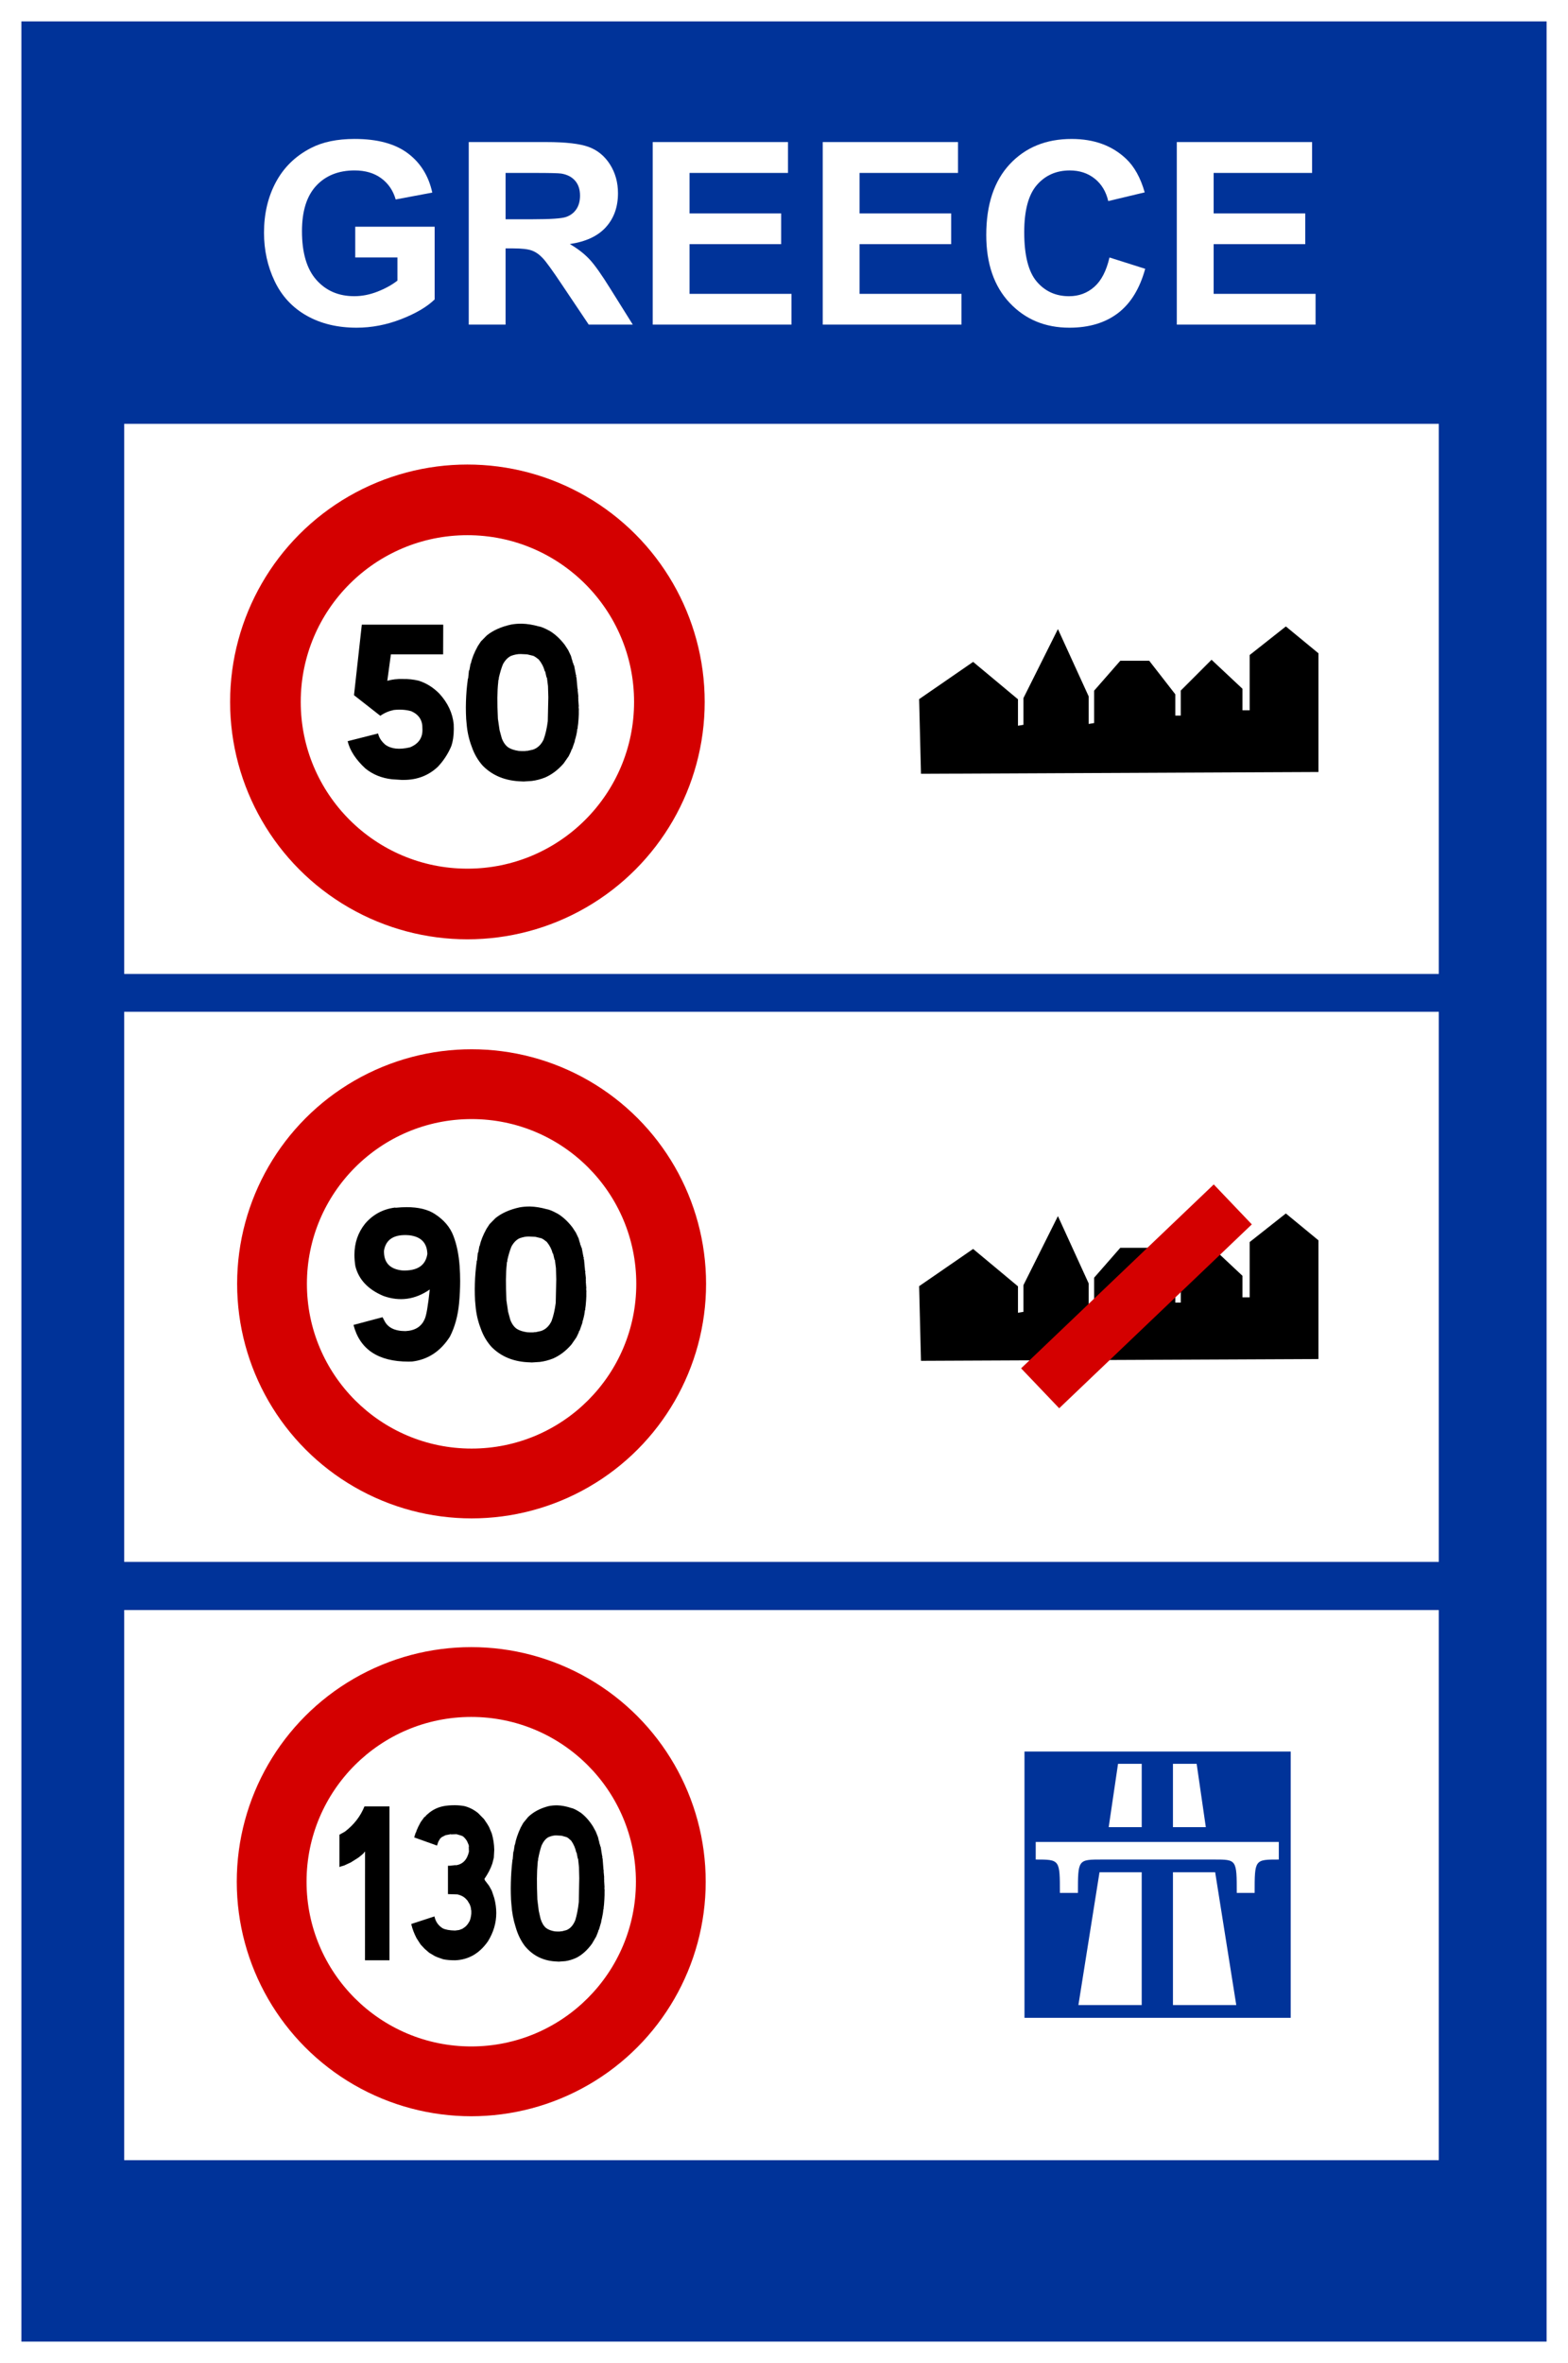
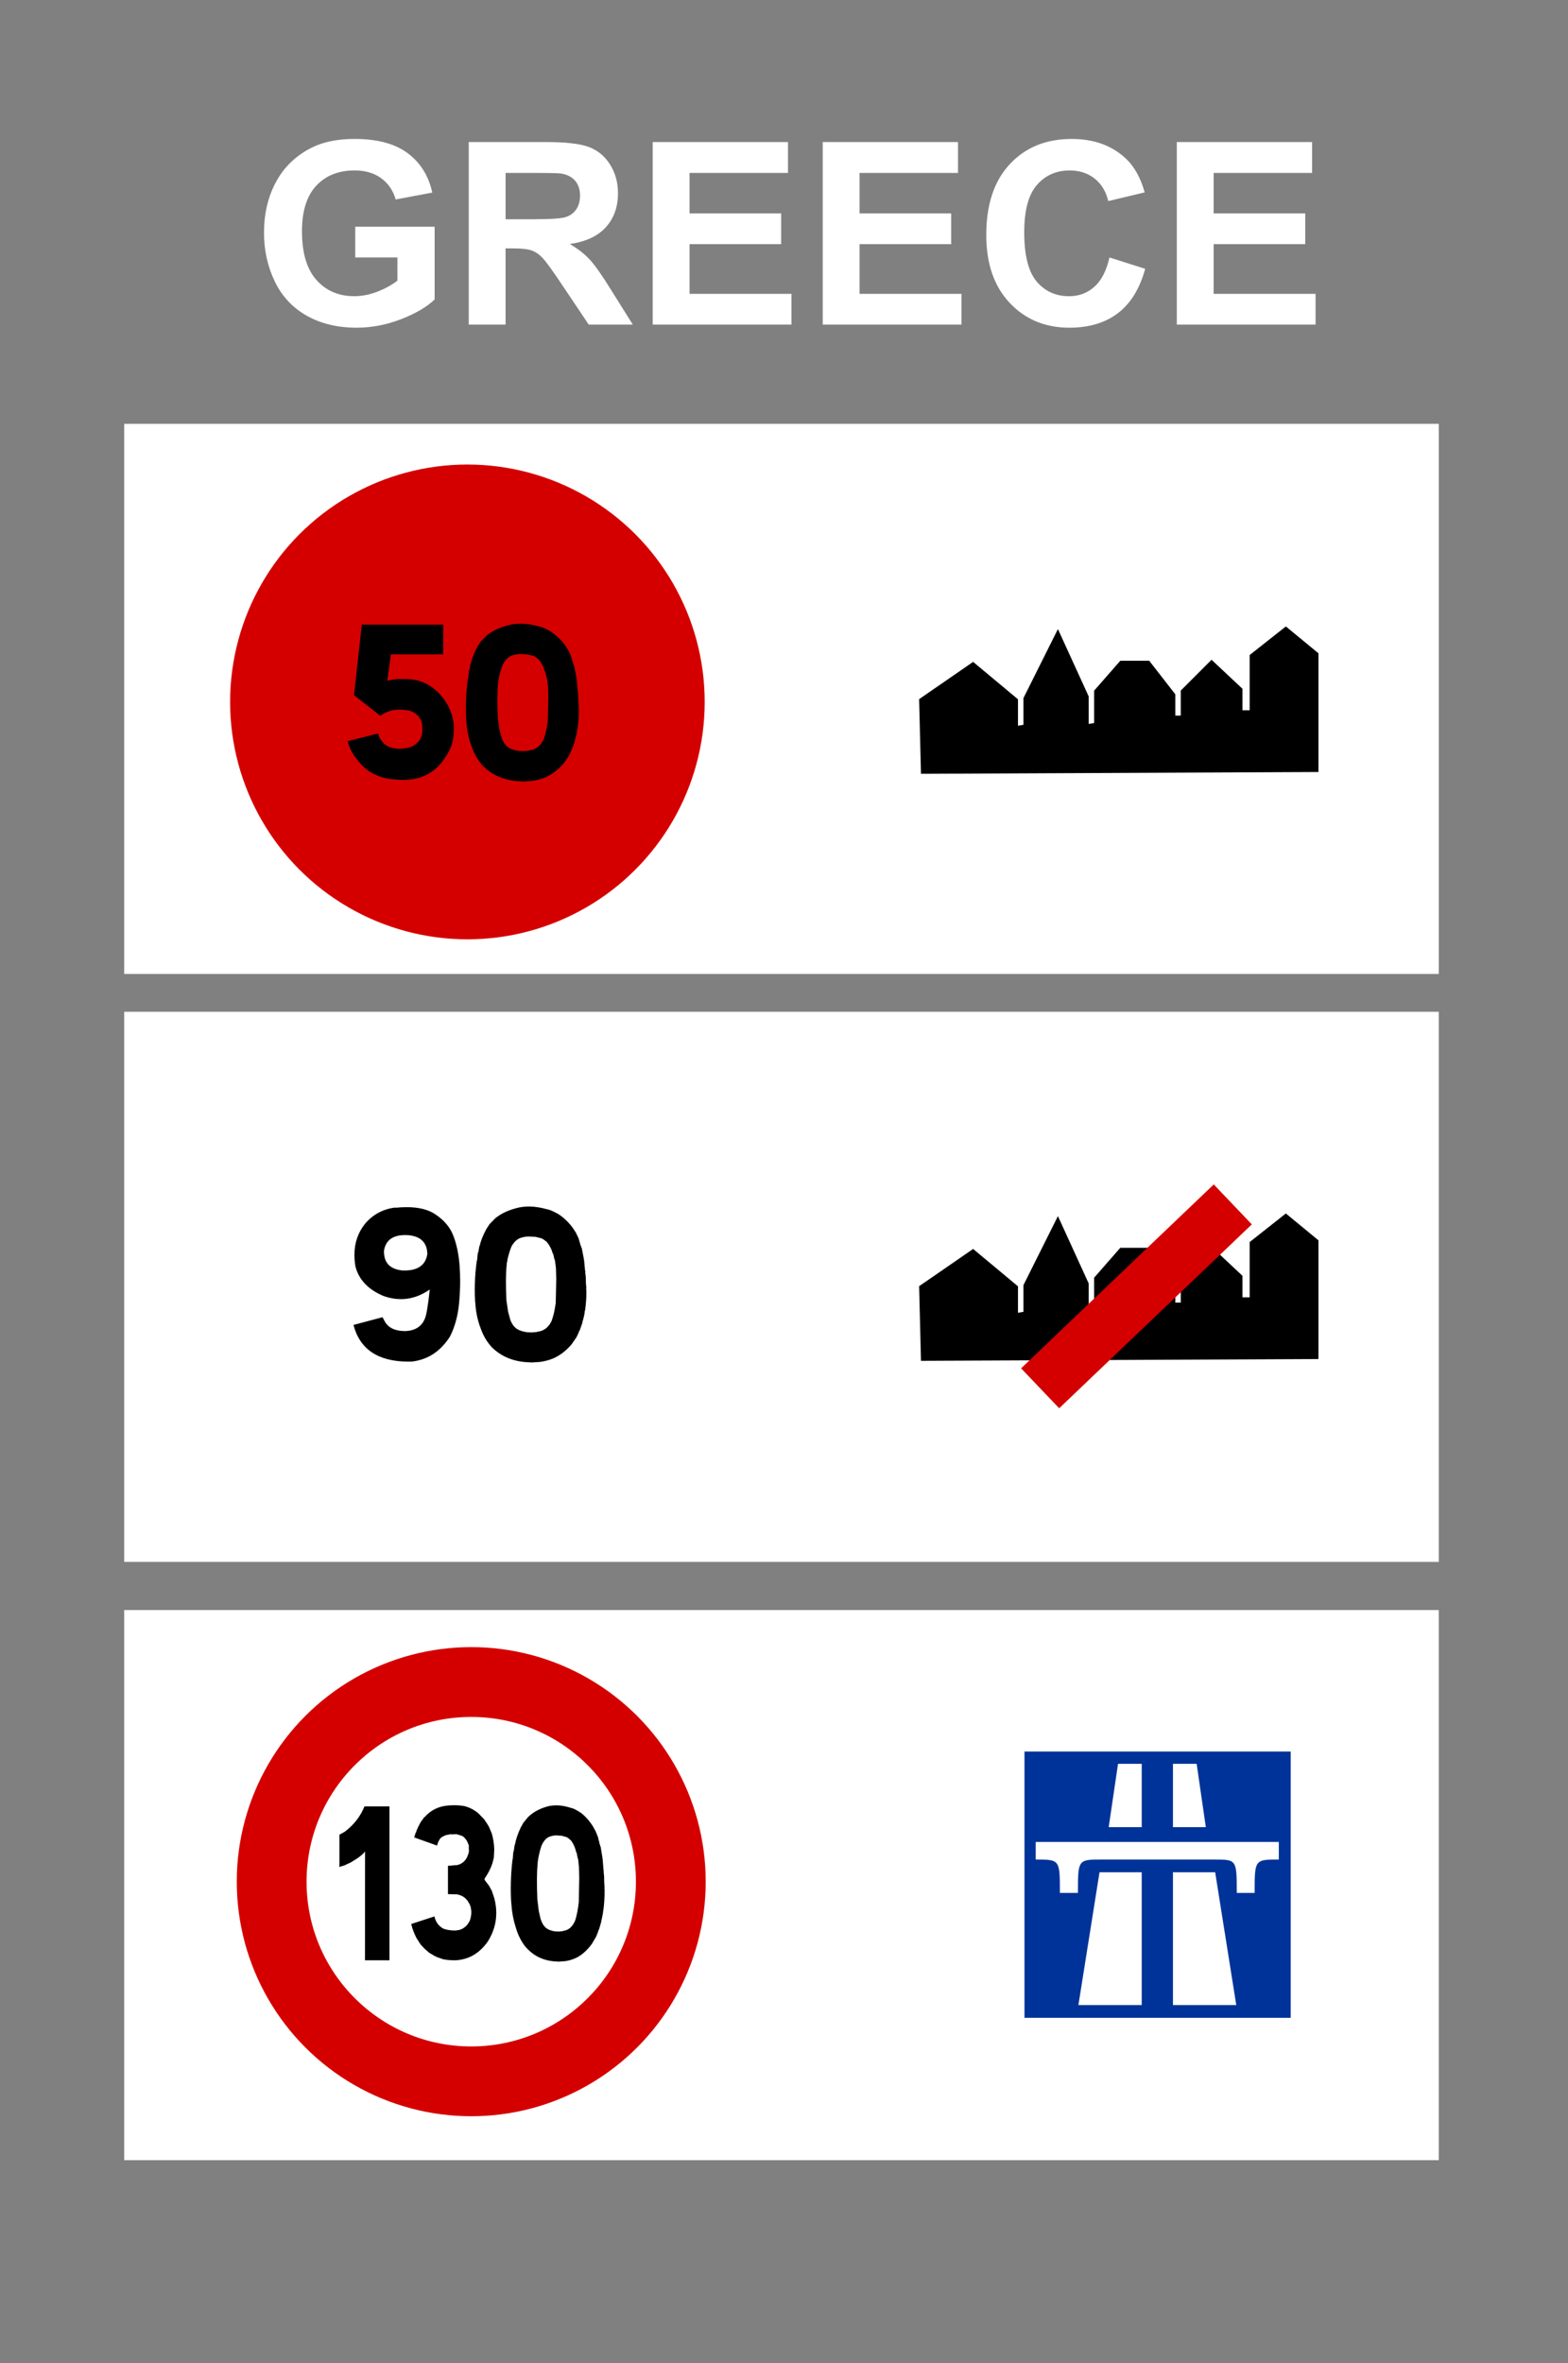
<svg xmlns="http://www.w3.org/2000/svg" xmlns:ns1="http://sodipodi.sourceforge.net/DTD/sodipodi-0.dtd" xmlns:ns2="http://www.inkscape.org/namespaces/inkscape" version="1.1" id="svg2448" ns1:docname="AJAX.svg" ns2:version="0.48.1 " x="0px" y="0px" width="304.152px" height="458.178px" viewBox="-1.022 -3.854 304.152 458.178" enable-background="new -1.022 -3.854 304.152 458.178" xml:space="preserve">
  <rect x="-1.022" y="-3.854" width="304.152" height="458.178" fill="#808080" stroke="none" />
  <ns1:namedview id="namedview46" fit-margin-left="0" fit-margin-top="0" ns2:cx="213.65196" objecttolerance="10" ns2:zoom="1.6358721" borderopacity="1" showgrid="false" pagecolor="#ffffff" bordercolor="#666666" guidetolerance="10" gridtolerance="10" ns2:cy="222.17889" fit-margin-bottom="0" fit-margin-right="0" ns2:current-layer="g3840" ns2:window-y="-8" ns2:window-x="-8" ns2:window-height="1004" ns2:window-width="1280" ns2:pageshadow="2" ns2:pageopacity="0" ns2:window-maximized="1">
	</ns1:namedview>
  <g id="g3840" transform="translate(0.75,0.75)">
-     <rect id="rect3746" x="0.304" y="-2.528" fill="#003399" stroke="#FFFFFF" stroke-width="4.153" width="300" height="454.025" />
    <rect id="rect3754" x="22.318" y="307.576" fill="#FFFFFF" width="255" height="106.666" />
    <g id="g3327" transform="matrix(0.925,0,0,0.925,15.442,15.598)">
      <path id="rect2208" fill="none" d="M195.635,341.753h57.003c1.637,0,2.965,2.157,2.965,4.819v53.298    c0,2.66-1.328,4.819-2.965,4.819h-57.003c-1.637,0-2.964-2.159-2.964-4.819v-53.3    C192.671,343.909,193.998,341.753,195.635,341.753z" />
      <path id="rect4887" ns2:connector-curvature="0" fill="#003399" d="M196.227,345.309h55.822v55.821h-55.822V345.309z" />
      <path id="path7442" ns2:connector-curvature="0" fill="#FFFFFF" d="M215.845,347.885l-1.959,13.275h6.926v-13.275H215.845z     M227.363,347.885v13.275h6.891l-1.924-13.275H227.363z M198.584,364.267v3.682c5.073,0,5.068,0.006,5.068,6.992h3.782    c0-7.005,0.002-6.992,5.068-6.992h23.476c4.743,0,4.764-0.013,4.764,6.992h3.748c0-7.005,0.001-6.992,5.068-6.992v-3.682H198.584z     M211.96,370.617l-4.425,27.833h13.275v-27.833H211.96z M227.363,370.617v27.833h13.275l-4.425-27.833H227.363z" />
    </g>
    <g id="g3581" transform="matrix(0.166,0,0,0.166,46.987,312.596)">
      <circle id="circle3590" ns1:cy="287.05701" ns1:ry="273.98199" ns1:rx="273.98199" ns1:cx="287.05701" fill="#D40000" cx="256.921" cy="287.053" r="273.981">
		</circle>
      <circle id="circle3592" ns1:cy="287.05701" ns1:ry="192.438" ns1:rx="192.438" ns1:cx="287.05701" fill="#FFFFFF" cx="256.921" cy="287.059" r="192.436">
		</circle>
      <g>
        <rect x="73.247" y="198.858" fill="none" width="430.511" height="185.651" />
        <path d="M161.362,199.106v179.76h-28.614l0.109-126.904h-0.403c-0.206,1.053-2.669,3.378-7.391,6.973l-8.927,5.638l-7.994,3.666     c-3.219,0.812-4.964,1.424-5.226,1.842v-37.927l6.361-3.554c10.592-8.08,18.225-17.901,22.874-29.488h29.212V199.106z" />
        <path d="M248.844,198.741c5.608,1.383,10.943,4.078,16.003,8.074l6.967,7.097c3.072,4.408,5.061,7.509,5.955,9.304l3.181,7.585     c1.783,6.197,2.742,12.523,2.872,18.966l-0.512,9.298l-1.751,6.856c-1.983,5.873-5.055,11.828-9.23,17.866l0.512,1.589     l4.928,6.485l3.181,5.755l2.872,8.562c1.58,5.955,2.354,11.787,2.354,17.501c0,11.581-3.254,22.597-9.745,33.037     c-9.848,14.117-22.6,21.497-38.265,22.15c-5.682,0-10.357-0.406-14.05-1.224c-4.787-1.548-8.171-2.854-10.154-3.913l-6.161-3.672     l-5.232-4.525l-4.717-5.02l-4.823-7.462c-2.798-5.455-4.781-10.634-5.955-15.53l-0.109-1.1l26.978-8.809     c1.306,6.114,4.543,10.763,9.745,13.947c3.219,1.565,7.968,2.419,14.259,2.572l4.817-0.624l3.896-1.471l2.981-2.083     c2.06-1.612,3.899-4.037,5.535-7.215c0.827-2.042,1.436-4.802,1.842-8.309c0.135-2.854,0-4.502-0.406-4.896     c0.132-1.306-0.347-3.319-1.436-5.979l-2.56-4.284c-1.839-2.207-3.451-3.713-4.82-4.531c-1.71-1.142-4.002-2.077-6.873-2.813     l-11.181-0.365v-33.166c1.504,0.153,4.484-0.082,8.918-0.73l0.206,0.241c8.144-1.142,13.261-6.444,15.391-15.906l-0.206-5.508     l0.206-0.853l-0.409-1.718l-1.951-4.514c-1.913-2.854-3.657-4.743-5.226-5.638c-0.274-0.247-2.592-0.983-6.967-2.189l-6.458,0.23     v-0.271l-6.364,1.224l-4.508,2.324l-1.842,1.712l-2.057,3.548l-1.539,4.525l-26.67-9.545l1.748-5.508l0.609-0.73     c-0.129-0.412,0.644-2.448,2.354-6.12l2.875-5.508l4.096-5.626c1.509-0.983,2.263-1.712,2.263-2.207l2.154-1.836     c5.334-4.731,11.552-7.75,18.663-9.051c3.551-0.653,7.836-0.995,12.823-0.995C241.494,197.758,245.152,198.088,248.844,198.741z" />
        <path d="M303.416,308.138c-0.206-4.567-0.312-9.057-0.312-13.458c0-2.207,0.038-4.419,0.106-6.609     c0.206-8.651,0.794-17.054,1.751-25.21v-0.859l0.406-1.1l0.718-8.445l0.512-1.224l1.03-6.85l0.406-0.736     c1.027-5.873,3.254-12.481,6.673-19.82l2.975-5.385l5.743-6.979c6.088-5.873,13.979-10.075,23.698-12.605     c3.078-0.647,6.255-0.977,9.545-0.977h0.827c5.129,0.153,10.495,1.183,16.104,3.048c2.319,0.324,6.052,2.171,11.181,5.502     c5.261,3.919,10.06,9.263,14.362,16.048l3.281,5.979l2.669,6.732l1.121,4.896l0.315,0.383v1.224     c0.683,1.712,1.1,3.042,1.23,4.037l0.412,0.612l1.745,10.875l0.306,0.247l-0.2,1.589l0.406,0.989l1.03,13.094l0.406,1.224     l-0.315,0.124l0.718,7.703l-0.197,0.247c0.274,0.818,0.274,1.312,0,1.465l0.306,1.236l-0.2,0.365l0.515,8.315l-0.206,0.241     l0.315,3.56l-0.109,0.235v4.896c-0.074,3.025-0.28,6.65-0.609,10.881l-0.521,4.531l0.206,0.235l-0.512,1.23     c-0.206,3.019-0.794,6.603-1.745,10.769l-0.615,2.324l-0.103,1.342l-2.666,9.062l-0.515,0.483c0,0.806-0.889,3.307-2.666,7.456     l-4.931,8.45c-5.402,7.421-11.384,12.852-17.951,16.277c-4.302,2.036-8.645,3.378-13.02,4.037l-7.906,0.612l-1.839-0.129     c-15.592-0.483-28.176-6.532-37.75-18.119c-4.723-6.273-8.274-13.582-10.666-21.897c-2.742-8.492-4.411-17.413-5.029-26.805     L303.416,308.138z M354.501,345.094c4.246,0.324,6.879,0.241,7.903-0.247l0.109,0.247l5.64-1.471     c4.514-1.795,7.968-5.667,10.363-11.622c1.839-5.955,3.213-13.052,4.096-21.291l0.518-27.67l-0.312-12.958l-1.027-9.68     l-0.409-0.477l-1.339-6.856l-0.406-0.241c-1.03-4.896-2.981-9.421-5.846-13.582c-2.189-2.124-3.937-3.507-5.232-4.16     l-5.955-1.712l-6.258-0.371c-2.798-0.082-5.914,0.612-9.333,2.083c-3.145,1.795-5.779,5.014-7.906,9.663     c-1.509,4.325-2.872,9.751-4.102,16.277l0.206,0.736c-0.412,0.406-0.65,1.754-0.718,4.037     c-0.959,9.545-1.068,23.539-0.315,41.976l1.636,13.335l2.154,9.421c1.58,4.896,3.734,8.445,6.458,10.645     C346.91,343.052,350.262,344.358,354.501,345.094z" />
      </g>
    </g>
    <rect id="rect3752" x="22.318" y="191.576" fill="#FFFFFF" width="255" height="106.667" />
    <g id="g3494" transform="matrix(0.166,0,0,0.166,47.064,196.673)">
      <circle id="circle3501" ns1:cy="287.05701" ns1:ry="286.96899" ns1:rx="286.96899" ns1:cx="287.05701" fill="none" cx="256.879" cy="287.057" r="286.968">
		</circle>
-       <circle id="circle3503" ns1:cy="287.05701" ns1:ry="273.98199" ns1:rx="273.98199" ns1:cx="287.05701" fill="#D40000" cx="256.879" cy="287.057" r="273.983">
- 		</circle>
      <circle id="circle3505" ns1:cy="287.05701" ns1:ry="192.438" ns1:rx="192.438" ns1:cx="287.05701" fill="#FFFFFF" cx="256.879" cy="287.056" r="192.438">
		</circle>
      <path id="path3507" ns2:connector-curvature="0" d="M167.817,197.979v0.248c4.633-0.489,9.03-0.731,13.18-0.731    c13.675,0,24.62,2.641,32.837,7.934c10.663,6.914,17.907,15.419,21.732,25.51c3.902,10.091,6.348,21.932,7.321,35.519    c0.407,5.623,0.613,11.358,0.613,17.217c0,8.299-0.407,16.887-1.22,25.752c-1.385,14.977-4.969,28.08-10.745,39.315    c-10.904,17.087-25.552,26.772-43.942,29.047c-1.55,0.083-3.012,0.124-4.397,0.124c-35.483,0-56.927-14.282-64.33-42.845    l33.933-9.036l1.957,3.66c3.902,8.382,12.207,12.578,24.897,12.578c11.152-0.572,18.596-5.211,22.339-13.916    c1.957-3.825,3.949-15.378,5.983-34.67c-17.005,11.8-35.035,14.323-54.074,7.568c-17.989-7.568-28.935-19.162-32.837-34.794    c-0.737-4.55-1.102-8.947-1.102-13.18c0-13.993,4.191-26.206,12.572-36.621c9.195-10.663,20.83-16.887,34.912-18.679H167.817     M175.986,271.469c17.335,0.648,27.06-5.741,29.176-19.168c-0.248-13.014-7.285-20.347-21.119-21.974    c-17.417-1.462-27.261,4.521-29.542,17.948C154.101,262.191,161.257,269.924,175.986,271.469 M321.745,343.614    c5.04,0.324,8.175,0.242,9.395-0.248l0.124,0.248l6.714-1.468c5.376-1.792,9.484-5.653,12.331-11.594    c2.199-5.941,3.825-13.026,4.886-21.243l0.607-27.585l-0.365-12.944l-1.22-9.643l-0.489-0.489l-1.586-6.831l-0.489-0.248    c-1.22-4.88-3.542-9.395-6.961-13.551c-2.599-2.116-4.674-3.495-6.224-4.15l-7.079-1.709l-7.444-0.365    c-3.336-0.083-7.044,0.607-11.111,2.075c-3.743,1.792-6.879,5.004-9.401,9.643c-1.786,4.315-3.413,9.725-4.88,16.239l0.242,0.731    c-0.483,0.407-0.772,1.751-0.855,4.032c-1.138,9.519-1.261,23.471-0.365,41.867l1.957,13.303l2.564,9.401    c1.868,4.886,4.432,8.423,7.686,10.621C312.709,341.575,316.693,342.877,321.745,343.614 M260.946,306.746    c-0.242-4.556-0.365-9.036-0.365-13.427c0-2.199,0.041-4.391,0.13-6.596c0.242-8.623,0.931-17.005,2.075-25.145v-0.849    l0.489-1.102l0.855-8.423l0.607-1.22l1.22-6.837l0.483-0.731c1.22-5.859,3.872-12.455,7.94-19.775l3.537-5.376l6.837-6.955    c7.244-5.859,16.639-10.05,28.198-12.572c3.66-0.654,7.444-0.978,11.352-0.978h0.978c6.101,0.165,12.49,1.185,19.162,3.053    c2.764,0.324,7.203,2.157,13.303,5.493c6.271,3.908,11.965,9.236,17.093,15.991l3.908,5.983l3.171,6.714l1.344,4.88l0.365,0.365    v1.226c0.813,1.709,1.303,3.047,1.468,4.026l0.483,0.607l2.075,10.869l0.371,0.242l-0.248,1.586l0.489,0.978l1.22,13.062    l0.489,1.22l-0.365,0.124l0.855,7.686l-0.248,0.248c0.33,0.813,0.33,1.309,0,1.462l0.36,1.226l-0.242,0.365l0.613,8.299    l-0.248,0.248l0.365,3.537l-0.118,0.248v4.88c-0.083,3.006-0.33,6.637-0.737,10.869l-0.607,4.515l0.242,0.236l-0.607,1.226    c-0.248,3.006-0.937,6.59-2.075,10.739l-0.737,2.322l-0.118,1.344l-3.177,9.03l-0.607,0.489c0,0.813-1.061,3.295-3.177,7.444    l-5.859,8.429c-6.431,7.403-13.551,12.814-21.361,16.233c-5.128,2.039-10.297,3.377-15.502,4.032l-9.401,0.613l-2.199-0.13    c-18.555-0.483-33.526-6.507-44.92-18.066c-5.617-6.266-9.849-13.551-12.696-21.85c-3.254-8.464-5.252-17.376-5.983-26.736    L260.946,306.746" />
    </g>
    <rect id="rect3750" x="22.319" y="77.576" fill="#FFFFFF" width="255" height="106.667" />
    <g id="g3411" transform="matrix(0.168,0,0,0.168,45.661,83.271)">
      <circle id="circle2450" ns1:cy="287.05701" ns1:ry="273.98199" ns1:rx="273.98199" ns1:cx="287.05701" fill="#D40000" cx="257.328" cy="287.057" r="273.981">
- 		</circle>
-       <circle id="circle2452" ns1:cy="287.05701" ns1:ry="192.438" ns1:rx="192.438" ns1:cx="287.05701" fill="#FFFFFF" cx="257.328" cy="287.057" r="192.438">
		</circle>
      <path id="text2561" ns2:connector-curvature="0" d="M229.421,197.86l-0.122,34.3h-60.303l-4.152,30.517    c5.696-1.626,11.718-2.317,18.065-2.073c5.94-0.163,12.002,0.488,18.187,1.951c8.954,2.848,16.932,7.854,23.929,15.016    c9.686,10.58,15.179,22.298,16.479,35.157c0.081,1.87,0.122,3.702,0.122,5.493c0,7.813-1.016,14.566-3.054,20.263    c-3.74,8.707-8.867,16.52-15.382,23.439c-10.737,10.089-23.842,15.135-39.306,15.135h-2.439l-11.23-0.732    c-11.718-1.304-21.891-5.412-30.52-12.331c-11.149-10.252-18.024-20.791-20.631-31.615l35.16-8.913    c1.057,4.802,3.832,9.117,8.298,12.94c6.759,4.965,16.276,5.984,28.569,3.049c10.173-4.149,14.929-11.393,14.285-21.729    c0.244-9.358-3.989-15.989-12.693-19.897c-6.022-1.788-12.815-2.279-20.387-1.463c-5.778,1.219-10.946,3.458-15.504,6.713    l-30.392-23.805l9.029-81.419h93.999 M316.701,343.612c5.04,0.325,8.176,0.244,9.395-0.244l0.122,0.244l6.718-1.466    c5.365-1.788,9.477-5.656,12.328-11.596c2.195-5.94,3.821-13.022,4.883-21.241l0.61-27.588l-0.366-12.937l-1.225-9.645    l-0.488-0.488l-1.585-6.837l-0.488-0.244c-1.219-4.881-3.542-9.398-6.956-13.55c-2.607-2.114-4.68-3.499-6.225-4.149l-7.084-1.71    l-7.444-0.366c-3.339-0.081-7.038,0.61-11.102,2.076c-3.745,1.791-6.875,5.005-9.401,9.642c-1.788,4.314-3.414,9.726-4.883,16.236    l0.244,0.735c-0.488,0.406-0.772,1.748-0.854,4.03c-1.138,9.523-1.26,23.477-0.366,41.866l1.951,13.306l2.567,9.401    c1.87,4.881,4.436,8.423,7.688,10.618C307.672,341.576,311.655,342.88,316.701,343.612 M255.911,306.745    c-0.244-4.555-0.366-9.032-0.366-13.425c0-2.198,0.041-4.396,0.122-6.594c0.244-8.626,0.941-17.008,2.079-25.146v-0.854l0.488-1.1    l0.854-8.423l0.61-1.219l1.219-6.837l0.488-0.732c1.225-5.859,3.867-12.453,7.938-19.775l3.542-5.371l6.835-6.959    c7.241-5.859,16.642-10.049,28.197-12.572c3.664-0.653,7.444-0.978,11.352-0.978h0.976c6.103,0.163,12.49,1.182,19.168,3.054    c2.764,0.325,7.2,2.154,13.303,5.493c6.265,3.905,11.962,9.236,17.089,15.989l3.908,5.984l3.17,6.713l1.347,4.883l0.366,0.366    v1.219c0.813,1.71,1.301,3.054,1.463,4.03l0.488,0.61l2.079,10.864l0.366,0.244l-0.244,1.588l0.488,0.976l1.219,13.062    l0.488,1.219l-0.366,0.122l0.854,7.691l-0.244,0.244c0.325,0.816,0.325,1.304,0,1.466l0.366,1.219l-0.244,0.366l0.61,8.301    l-0.244,0.244l0.366,3.542l-0.122,0.244v4.881c-0.081,3.014-0.325,6.634-0.732,10.864l-0.61,4.518l0.244,0.244l-0.61,1.222    c-0.244,3.011-0.935,6.591-2.079,10.74l-0.732,2.32l-0.122,1.344l-3.17,9.032l-0.61,0.488c0,0.816-1.068,3.298-3.176,7.447    l-5.859,8.423c-6.428,7.406-13.553,12.818-21.363,16.238c-5.127,2.032-10.295,3.377-15.504,4.024l-9.395,0.616L320,378.771    c-18.552-0.494-33.528-6.512-44.921-18.071c-5.615-6.263-9.848-13.547-12.693-21.851c-3.258-8.463-5.249-17.374-5.981-26.734    L255.911,306.745" />
    </g>
    <path id="path3740" ns2:connector-curvature="0" stroke="#000000" d="M177.363,144.93l76.11-0.343v-22.285l-5.828-4.8   l-6.515,5.143v10.971h-2.399v-4.457l-5.484-5.143l-5.484,5.485v5.143h-2.058v-4.457l-4.801-6.171h-5.143l-4.801,5.485v6.514   l-2.058,0.343v-5.829l-5.485-11.999l-6.171,12.342v5.486l-2.058,0.343v-5.485l-8.229-6.857l-9.941,6.857L177.363,144.93   L177.363,144.93z" />
    <path id="path3742" ns2:connector-curvature="0" stroke="#000000" d="M177.363,258.752l76.11-0.342v-22.285l-5.828-4.8   l-6.515,5.143v10.972h-2.399v-4.457l-5.484-5.143l-5.484,5.484v5.143h-2.058v-4.457l-4.801-6.17h-5.143l-4.801,5.484v6.515   l-2.058,0.343v-5.828l-5.485-12l-6.171,12.345v5.483l-2.058,0.344v-5.484l-8.229-6.855l-9.941,6.855L177.363,258.752   L177.363,258.752z" />
    <path id="path3744" ns2:connector-curvature="0" fill="none" stroke="#D40000" stroke-width="10.7" d="M199.99,264.581   l37.368-35.655" />
  </g>
  <g>
    <path fill="#FFFFFF" d="M67.886,46.07v-5.963h15.402v14.099c-1.497,1.448-3.666,2.724-6.506,3.826   c-2.841,1.103-5.718,1.654-8.631,1.654c-3.702,0-6.929-0.776-9.681-2.33c-2.752-1.553-4.82-3.774-6.204-6.663   c-1.386-2.889-2.077-6.032-2.077-9.428c0-3.686,0.772-6.961,2.317-9.826c1.546-2.865,3.807-5.062,6.784-6.591   c2.271-1.175,5.095-1.763,8.475-1.763c4.394,0,7.825,0.922,10.296,2.765c2.47,1.843,4.06,4.39,4.768,7.641l-7.098,1.328   c-0.499-1.738-1.438-3.11-2.813-4.116c-1.376-1.006-3.094-1.509-5.153-1.509c-3.123,0-5.605,0.99-7.448,2.969   s-2.764,4.917-2.764,8.812c0,4.201,0.933,7.351,2.8,9.452c1.867,2.1,4.313,3.15,7.339,3.15c1.497,0,2.997-0.293,4.502-0.881   c1.504-0.587,2.796-1.299,3.875-2.136v-4.49H67.886z" />
    <path fill="#FFFFFF" d="M89.904,59.083V23.691h15.041c3.782,0,6.531,0.318,8.245,0.954s3.086,1.766,4.116,3.392   c1.029,1.626,1.545,3.485,1.545,5.577c0,2.655-0.781,4.849-2.343,6.579s-3.896,2.821-7.001,3.271   c1.546,0.902,2.821,1.892,3.827,2.97c1.006,1.079,2.362,2.994,4.068,5.746l4.321,6.905h-8.546l-5.167-7.701   c-1.836-2.752-3.091-4.486-3.767-5.203c-0.676-0.716-1.393-1.207-2.148-1.473c-0.758-0.266-1.956-0.398-3.598-0.398h-1.448v14.775   h-7.146V59.083z M97.051,38.659h5.287c3.429,0,5.568-0.145,6.421-0.435c0.854-0.29,1.521-0.788,2.005-1.497   c0.482-0.708,0.725-1.593,0.725-2.656c0-1.191-0.318-2.152-0.954-2.885c-0.636-0.732-1.533-1.195-2.692-1.388   c-0.579-0.081-2.317-0.121-5.215-0.121H97.05L97.051,38.659L97.051,38.659z" />
    <path fill="#FFFFFF" d="M125.586,59.083V23.691h26.243v5.987h-19.097v7.846h17.769v5.963h-17.769v9.633h19.771v5.963H125.586z" />
    <path fill="#FFFFFF" d="M158.565,59.083V23.691h26.242v5.987H165.71v7.846h17.77v5.963h-17.77v9.633h19.772v5.963H158.565z" />
    <path fill="#FFFFFF" d="M214.188,46.07l6.929,2.197c-1.062,3.862-2.828,6.731-5.299,8.606s-5.605,2.813-9.403,2.813   c-4.7,0-8.563-1.605-11.588-4.816c-3.026-3.211-4.539-7.601-4.539-13.169c0-5.891,1.521-10.466,4.563-13.725   c3.042-3.259,7.042-4.889,11.999-4.889c4.329,0,7.846,1.28,10.55,3.839c1.608,1.513,2.815,3.686,3.621,6.519l-7.073,1.69   c-0.419-1.835-1.292-3.284-2.619-4.346c-1.328-1.063-2.94-1.593-4.841-1.593c-2.623,0-4.752,0.941-6.386,2.824   c-1.635,1.883-2.45,4.934-2.45,9.15c0,4.475,0.805,7.662,2.414,9.561c1.608,1.899,3.702,2.849,6.276,2.849   c1.898,0,3.532-0.604,4.9-1.811S213.592,48.662,214.188,46.07z" />
    <path fill="#FFFFFF" d="M227.249,59.083V23.691h26.242v5.987h-19.097v7.846h17.769v5.963h-17.769v9.633h19.771v5.963H227.249z" />
  </g>
</svg>